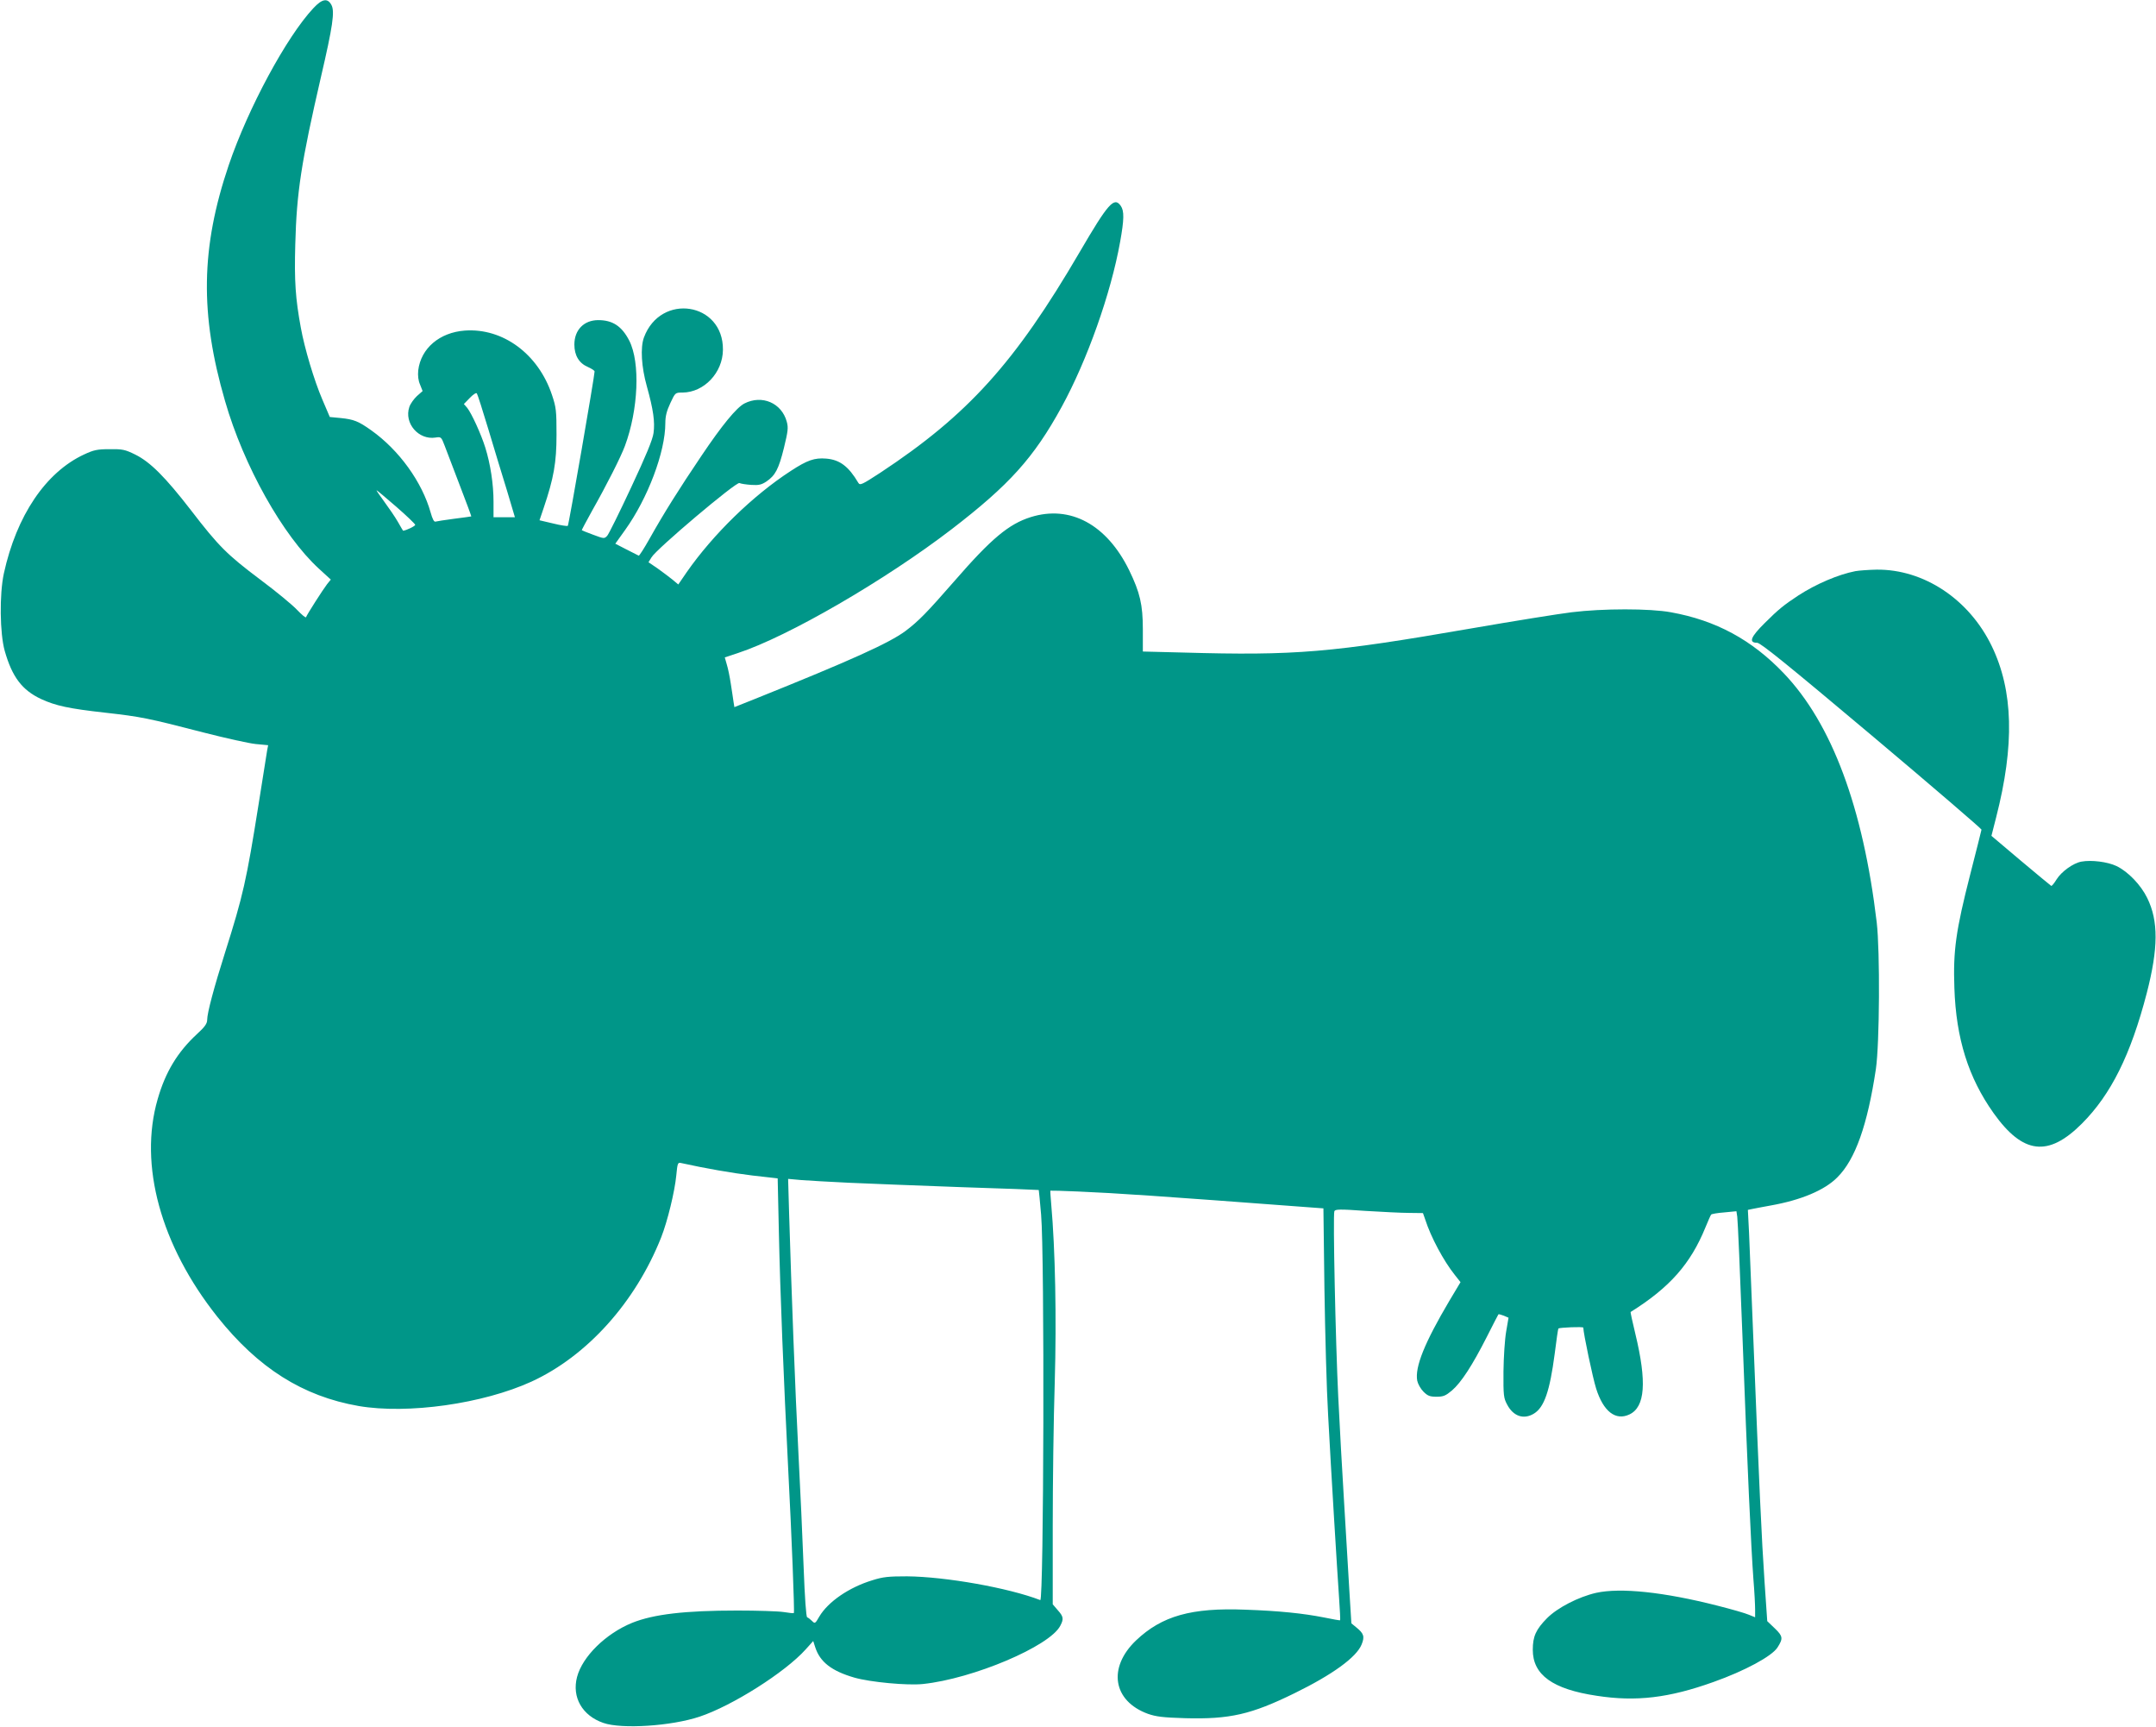
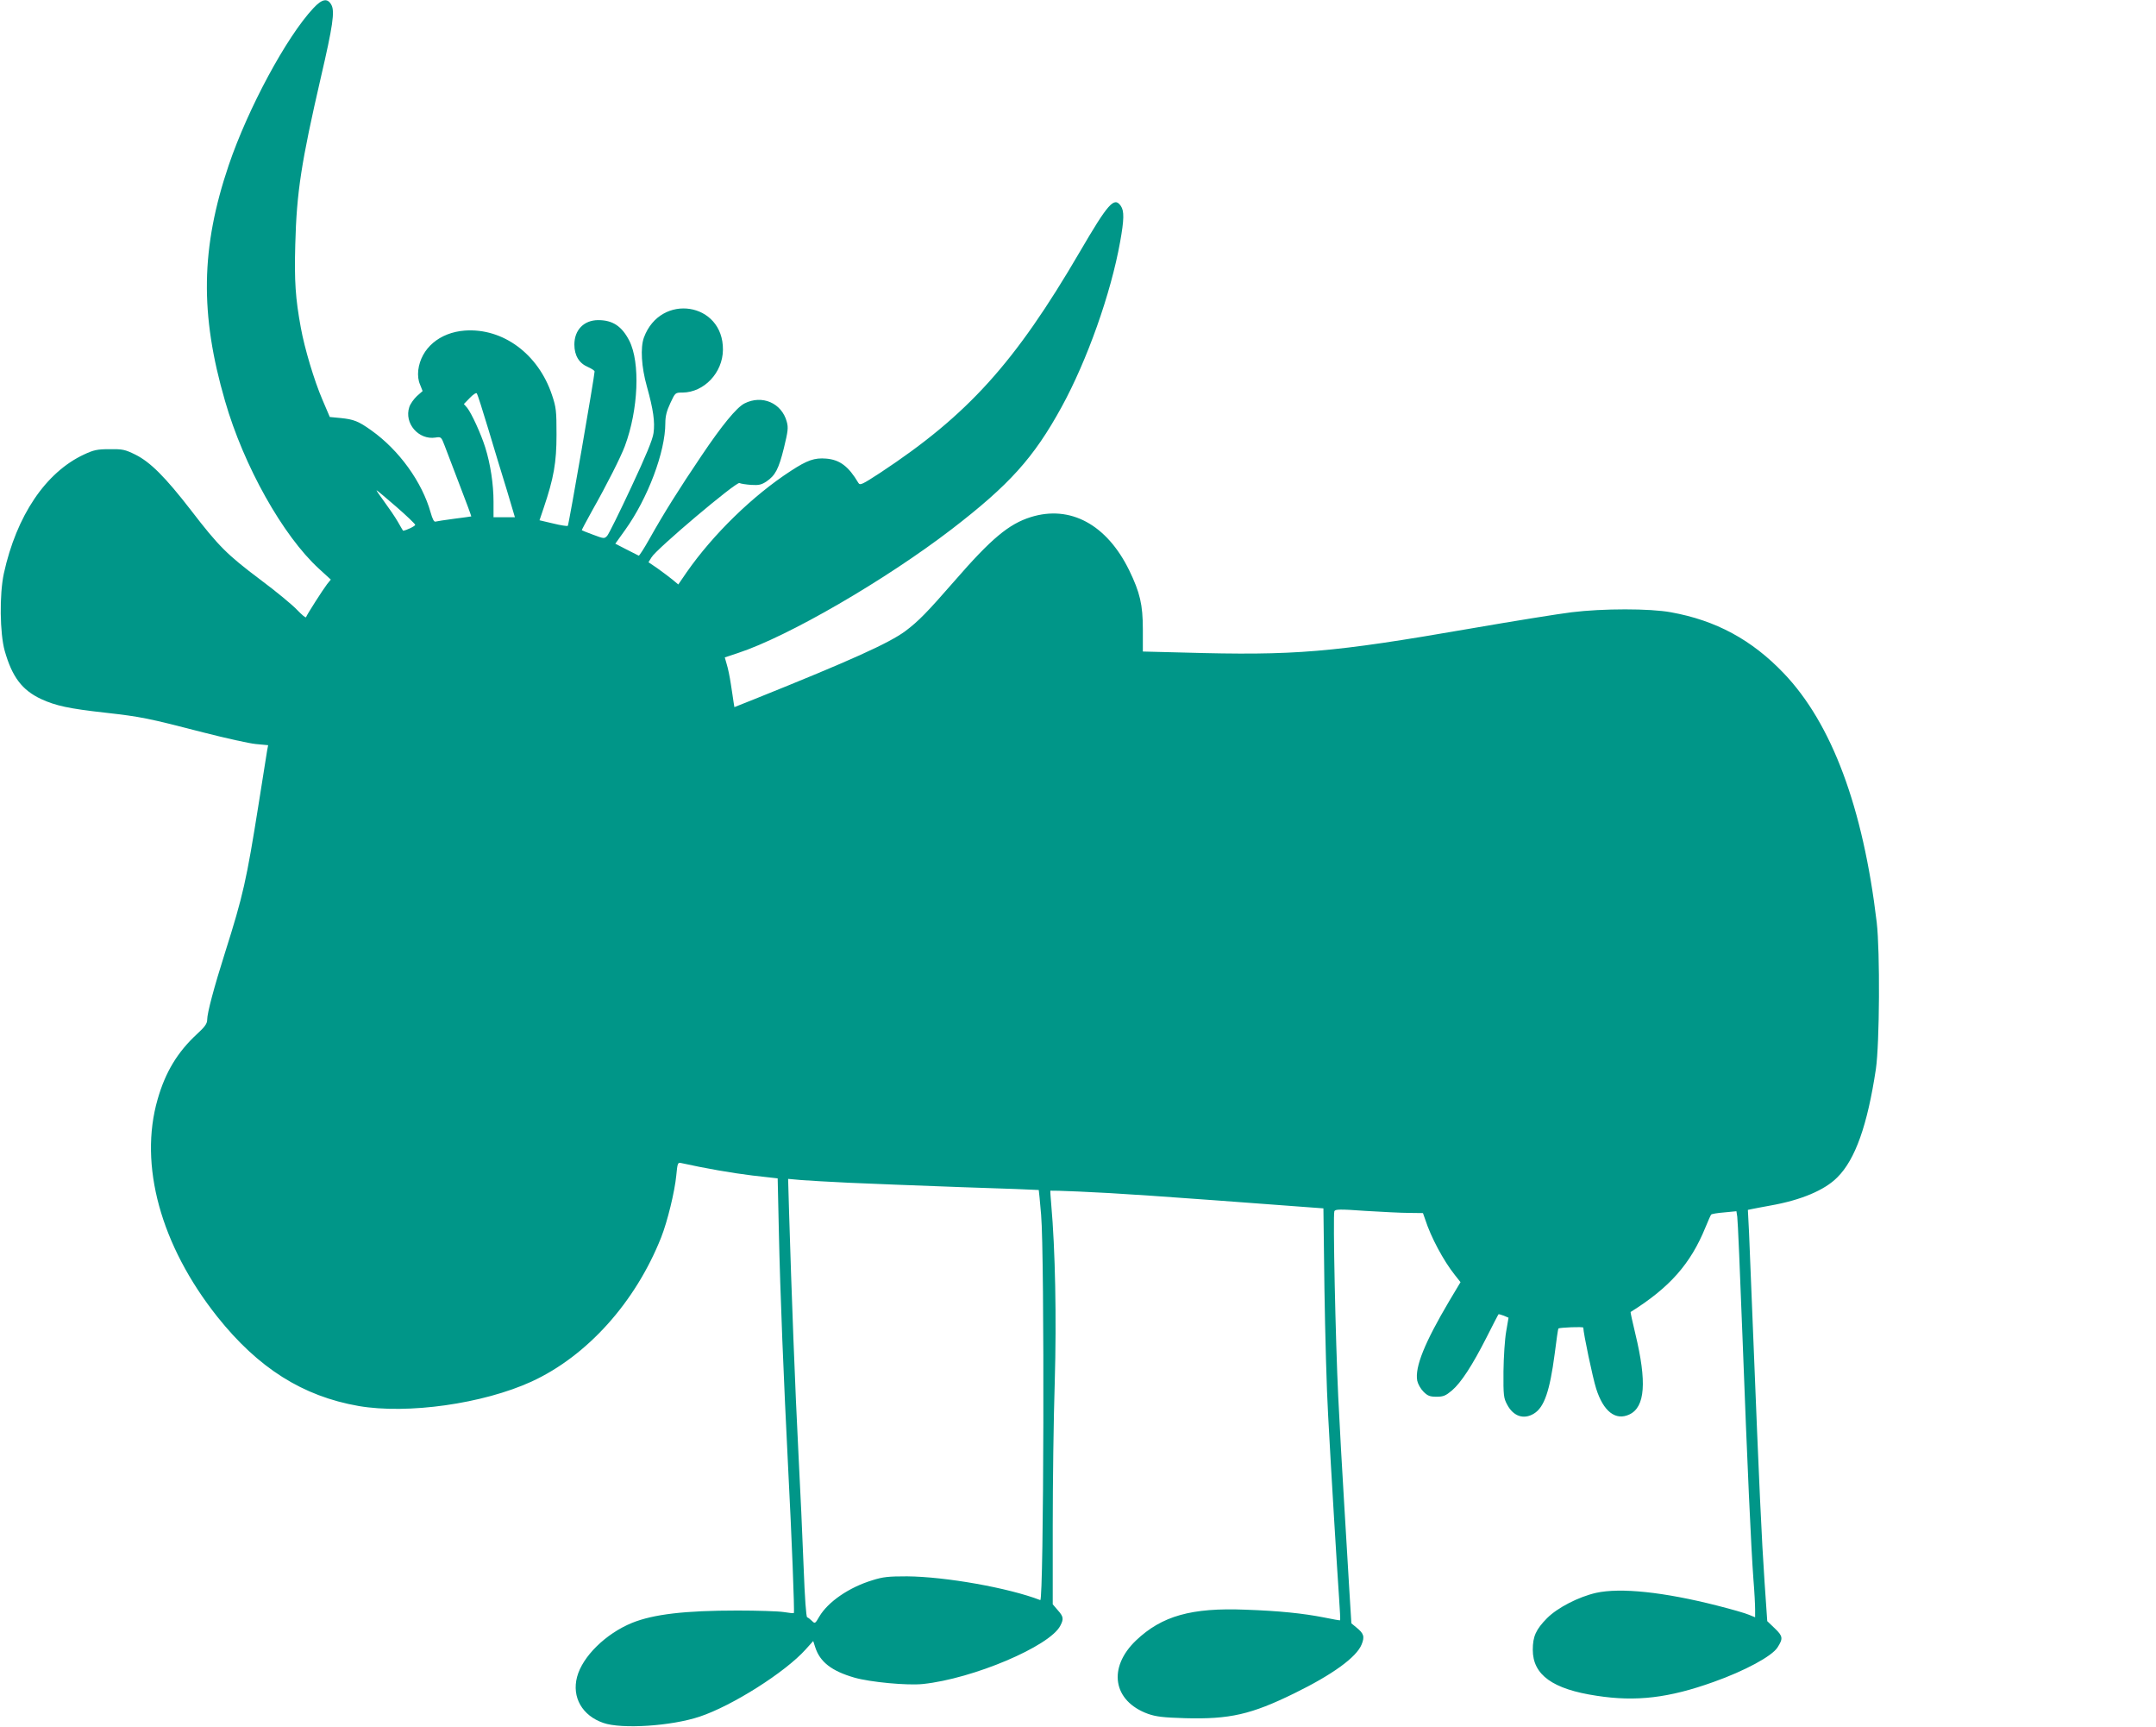
<svg xmlns="http://www.w3.org/2000/svg" version="1.0" width="1280pt" height="1025pt" viewBox="0 0 1280 1025" preserveAspectRatio="xMidYMid meet">
  <g transform="translate(0,1025) scale(0.1,-0.1)" fill="#009688" stroke="none">
    <path d="M1860 10201 c-159 -170 -387 -593 -502 -931 -166 -490 -172 -884 -22 -1400 111 -386 344 -800 557 -995 l71 -65 -22 -27 c-24 -31 -120 -181 -125 -196 -2 -6 -25 14 -53 43 -27 29 -125 110 -219 180 -197 148 -247 198 -410 410 -154 199 -243 288 -332 332 -61 30 -76 33 -153 32 -73 0 -94 -5 -150 -31 -229 -106 -402 -364 -477 -706 -27 -125 -24 -357 5 -460 44 -155 103 -233 216 -286 87 -40 165 -57 381 -81 211 -24 249 -31 585 -118 129 -33 268 -64 308 -68 l74 -7 -6 -31 c-3 -17 -26 -161 -51 -321 -72 -452 -91 -538 -199 -879 -65 -205 -106 -358 -106 -399 0 -22 -14 -42 -60 -84 -116 -107 -188 -226 -234 -387 -113 -390 18 -868 354 -1291 243 -305 507 -472 839 -530 292 -50 738 13 1027 145 330 152 616 470 769 855 38 96 81 274 90 368 7 74 9 79 29 74 145 -32 300 -59 423 -74 l150 -17 7 -316 c8 -369 28 -867 56 -1420 20 -385 38 -839 33 -844 -2 -2 -29 1 -60 6 -32 5 -156 9 -275 9 -313 0 -498 -22 -625 -73 -157 -64 -295 -200 -327 -321 -32 -121 31 -230 156 -273 108 -38 403 -19 571 37 193 64 508 263 630 399 l45 50 12 -37 c28 -87 97 -141 232 -180 93 -27 316 -48 408 -38 296 31 753 224 815 346 21 40 19 54 -15 92 l-30 35 0 463 c0 255 5 641 12 857 11 379 3 785 -21 1055 -4 43 -6 79 -5 80 1 1 76 -1 166 -5 233 -10 469 -26 1374 -94 l81 -6 6 -476 c4 -262 13 -601 22 -752 18 -340 53 -911 65 -1085 5 -71 8 -131 6 -132 -1 -1 -44 6 -96 17 -122 24 -264 39 -465 46 -322 13 -497 -37 -650 -182 -170 -162 -138 -360 70 -436 49 -17 89 -22 222 -26 264 -7 391 22 648 148 225 110 369 214 399 290 19 47 13 65 -33 102 l-28 23 -12 195 c-6 107 -20 341 -31 520 -11 179 -27 462 -35 630 -16 329 -32 1078 -23 1101 5 12 32 13 184 2 99 -6 216 -12 261 -12 l81 -1 13 -37 c34 -106 109 -246 176 -330 l34 -43 -67 -112 c-146 -247 -205 -392 -190 -473 4 -19 20 -48 37 -65 25 -25 38 -30 78 -30 40 0 54 6 91 37 55 47 121 149 206 316 37 73 68 134 70 136 2 2 16 -2 32 -8 l28 -12 -14 -82 c-8 -45 -15 -152 -16 -237 -1 -143 1 -158 22 -197 37 -70 99 -90 159 -53 61 37 94 134 123 354 10 81 20 149 22 151 8 6 148 12 148 5 0 -32 56 -298 76 -361 43 -137 116 -193 198 -154 93 44 104 192 35 478 -17 71 -30 129 -28 130 232 145 356 286 444 502 16 39 31 73 34 76 3 4 38 10 78 13 l72 7 5 -33 c3 -18 17 -339 31 -713 29 -773 51 -1251 65 -1440 6 -71 10 -151 10 -177 l0 -47 -37 15 c-20 9 -104 33 -187 54 -318 81 -575 108 -720 76 -105 -24 -229 -88 -291 -150 -66 -67 -85 -108 -85 -188 0 -149 118 -234 380 -273 233 -36 428 -13 693 82 186 66 347 153 380 205 34 53 32 67 -16 113 l-45 43 -16 233 c-17 247 -33 598 -66 1429 -11 278 -23 567 -26 642 l-7 137 24 5 c13 3 63 12 111 21 181 32 321 91 396 167 107 106 179 311 229 643 22 151 25 697 5 870 -81 683 -267 1181 -552 1479 -190 199 -403 314 -670 362 -124 23 -405 23 -590 0 -74 -9 -342 -52 -596 -96 -831 -144 -1042 -162 -1710 -143 l-239 6 0 131 c0 147 -17 219 -81 351 -133 272 -350 389 -584 316 -131 -41 -235 -128 -453 -379 -165 -189 -213 -238 -291 -297 -97 -72 -323 -174 -893 -403 l-123 -49 -5 31 c-2 17 -10 65 -16 106 -6 41 -17 94 -24 116 l-12 42 78 26 c298 98 874 432 1269 735 342 263 487 423 653 726 151 276 292 672 347 979 24 133 25 184 4 214 -39 56 -74 17 -244 -274 -385 -659 -664 -967 -1184 -1310 -109 -71 -120 -76 -130 -60 -58 98 -110 137 -190 144 -70 6 -113 -9 -211 -73 -225 -146 -461 -376 -618 -601 l-50 -73 -36 30 c-20 16 -60 46 -88 66 l-53 36 18 29 c27 48 503 450 522 441 8 -4 40 -9 70 -11 45 -3 61 1 90 20 53 36 73 74 104 199 24 99 27 120 17 156 -30 111 -147 162 -252 108 -47 -25 -132 -128 -255 -311 -135 -200 -222 -339 -308 -492 -32 -57 -61 -102 -64 -100 -4 2 -37 19 -73 37 l-66 34 58 81 c135 188 239 464 239 634 0 42 8 73 30 120 29 62 29 62 72 62 128 1 239 118 240 254 3 282 -370 340 -469 73 -22 -60 -15 -175 17 -289 39 -140 49 -212 40 -278 -5 -39 -45 -135 -133 -323 -69 -148 -133 -277 -142 -287 -17 -18 -19 -18 -83 6 -36 13 -67 26 -68 27 -1 1 27 54 62 117 86 152 170 318 194 383 80 215 92 495 26 625 -44 86 -99 122 -184 122 -85 0 -142 -58 -142 -145 0 -65 28 -111 80 -133 22 -10 40 -21 40 -27 0 -26 -153 -911 -159 -916 -3 -3 -43 3 -87 14 l-81 19 24 71 c61 180 77 272 77 437 0 141 -2 162 -27 236 -81 243 -291 398 -517 382 -150 -11 -261 -105 -277 -236 -3 -32 0 -60 11 -85 l15 -38 -34 -30 c-18 -17 -39 -46 -45 -65 -32 -96 55 -197 156 -181 32 5 34 4 53 -46 11 -29 51 -135 90 -236 39 -101 70 -185 69 -186 -2 -1 -48 -7 -102 -14 -54 -7 -104 -15 -111 -17 -8 -3 -18 17 -28 53 -51 182 -187 371 -353 489 -76 54 -103 65 -183 73 l-63 6 -44 103 c-49 114 -106 305 -128 427 -32 174 -39 276 -33 494 8 311 36 489 152 992 71 305 83 390 63 429 -23 43 -55 38 -108 -19z m1040 -2501 c34 -113 83 -276 110 -362 l47 -158 -63 0 -64 0 0 93 c0 102 -18 222 -49 321 -25 80 -81 202 -107 235 l-20 23 36 37 c19 20 38 32 41 26 4 -5 35 -102 69 -215z m-547 -458 c61 -53 112 -102 112 -107 1 -7 -52 -33 -72 -35 0 0 -15 24 -31 53 -16 28 -53 82 -81 120 -27 37 -48 67 -45 67 2 0 55 -44 117 -98z m2687 -4012 c113 -5 412 -17 665 -26 253 -8 461 -16 462 -17 1 -1 7 -67 14 -147 21 -237 16 -2295 -5 -2287 -189 73 -563 139 -791 141 -109 0 -142 -3 -205 -23 -139 -42 -264 -128 -316 -216 -24 -42 -26 -43 -43 -26 -10 10 -23 20 -29 22 -6 3 -14 113 -21 299 -6 162 -20 468 -31 679 -19 364 -41 951 -55 1415 l-6 209 78 -7 c43 -3 170 -11 283 -16z" />
-     <path d="M11015 6860 c-102 -20 -233 -76 -338 -144 -85 -56 -118 -82 -200 -164 -84 -83 -97 -117 -45 -117 21 -1 177 -127 680 -550 359 -302 652 -554 652 -559 -1 -6 -31 -126 -67 -266 -85 -333 -102 -451 -94 -674 10 -300 83 -532 233 -743 174 -244 324 -262 524 -62 173 173 290 409 385 774 69 267 70 429 3 565 -38 78 -114 157 -183 190 -53 25 -149 37 -208 26 -49 -9 -118 -59 -147 -105 -14 -23 -28 -40 -32 -39 -3 2 -85 69 -181 150 l-174 147 28 110 c110 429 102 751 -26 1016 -135 279 -404 457 -684 454 -47 -1 -104 -5 -126 -9z" />
  </g>
</svg>